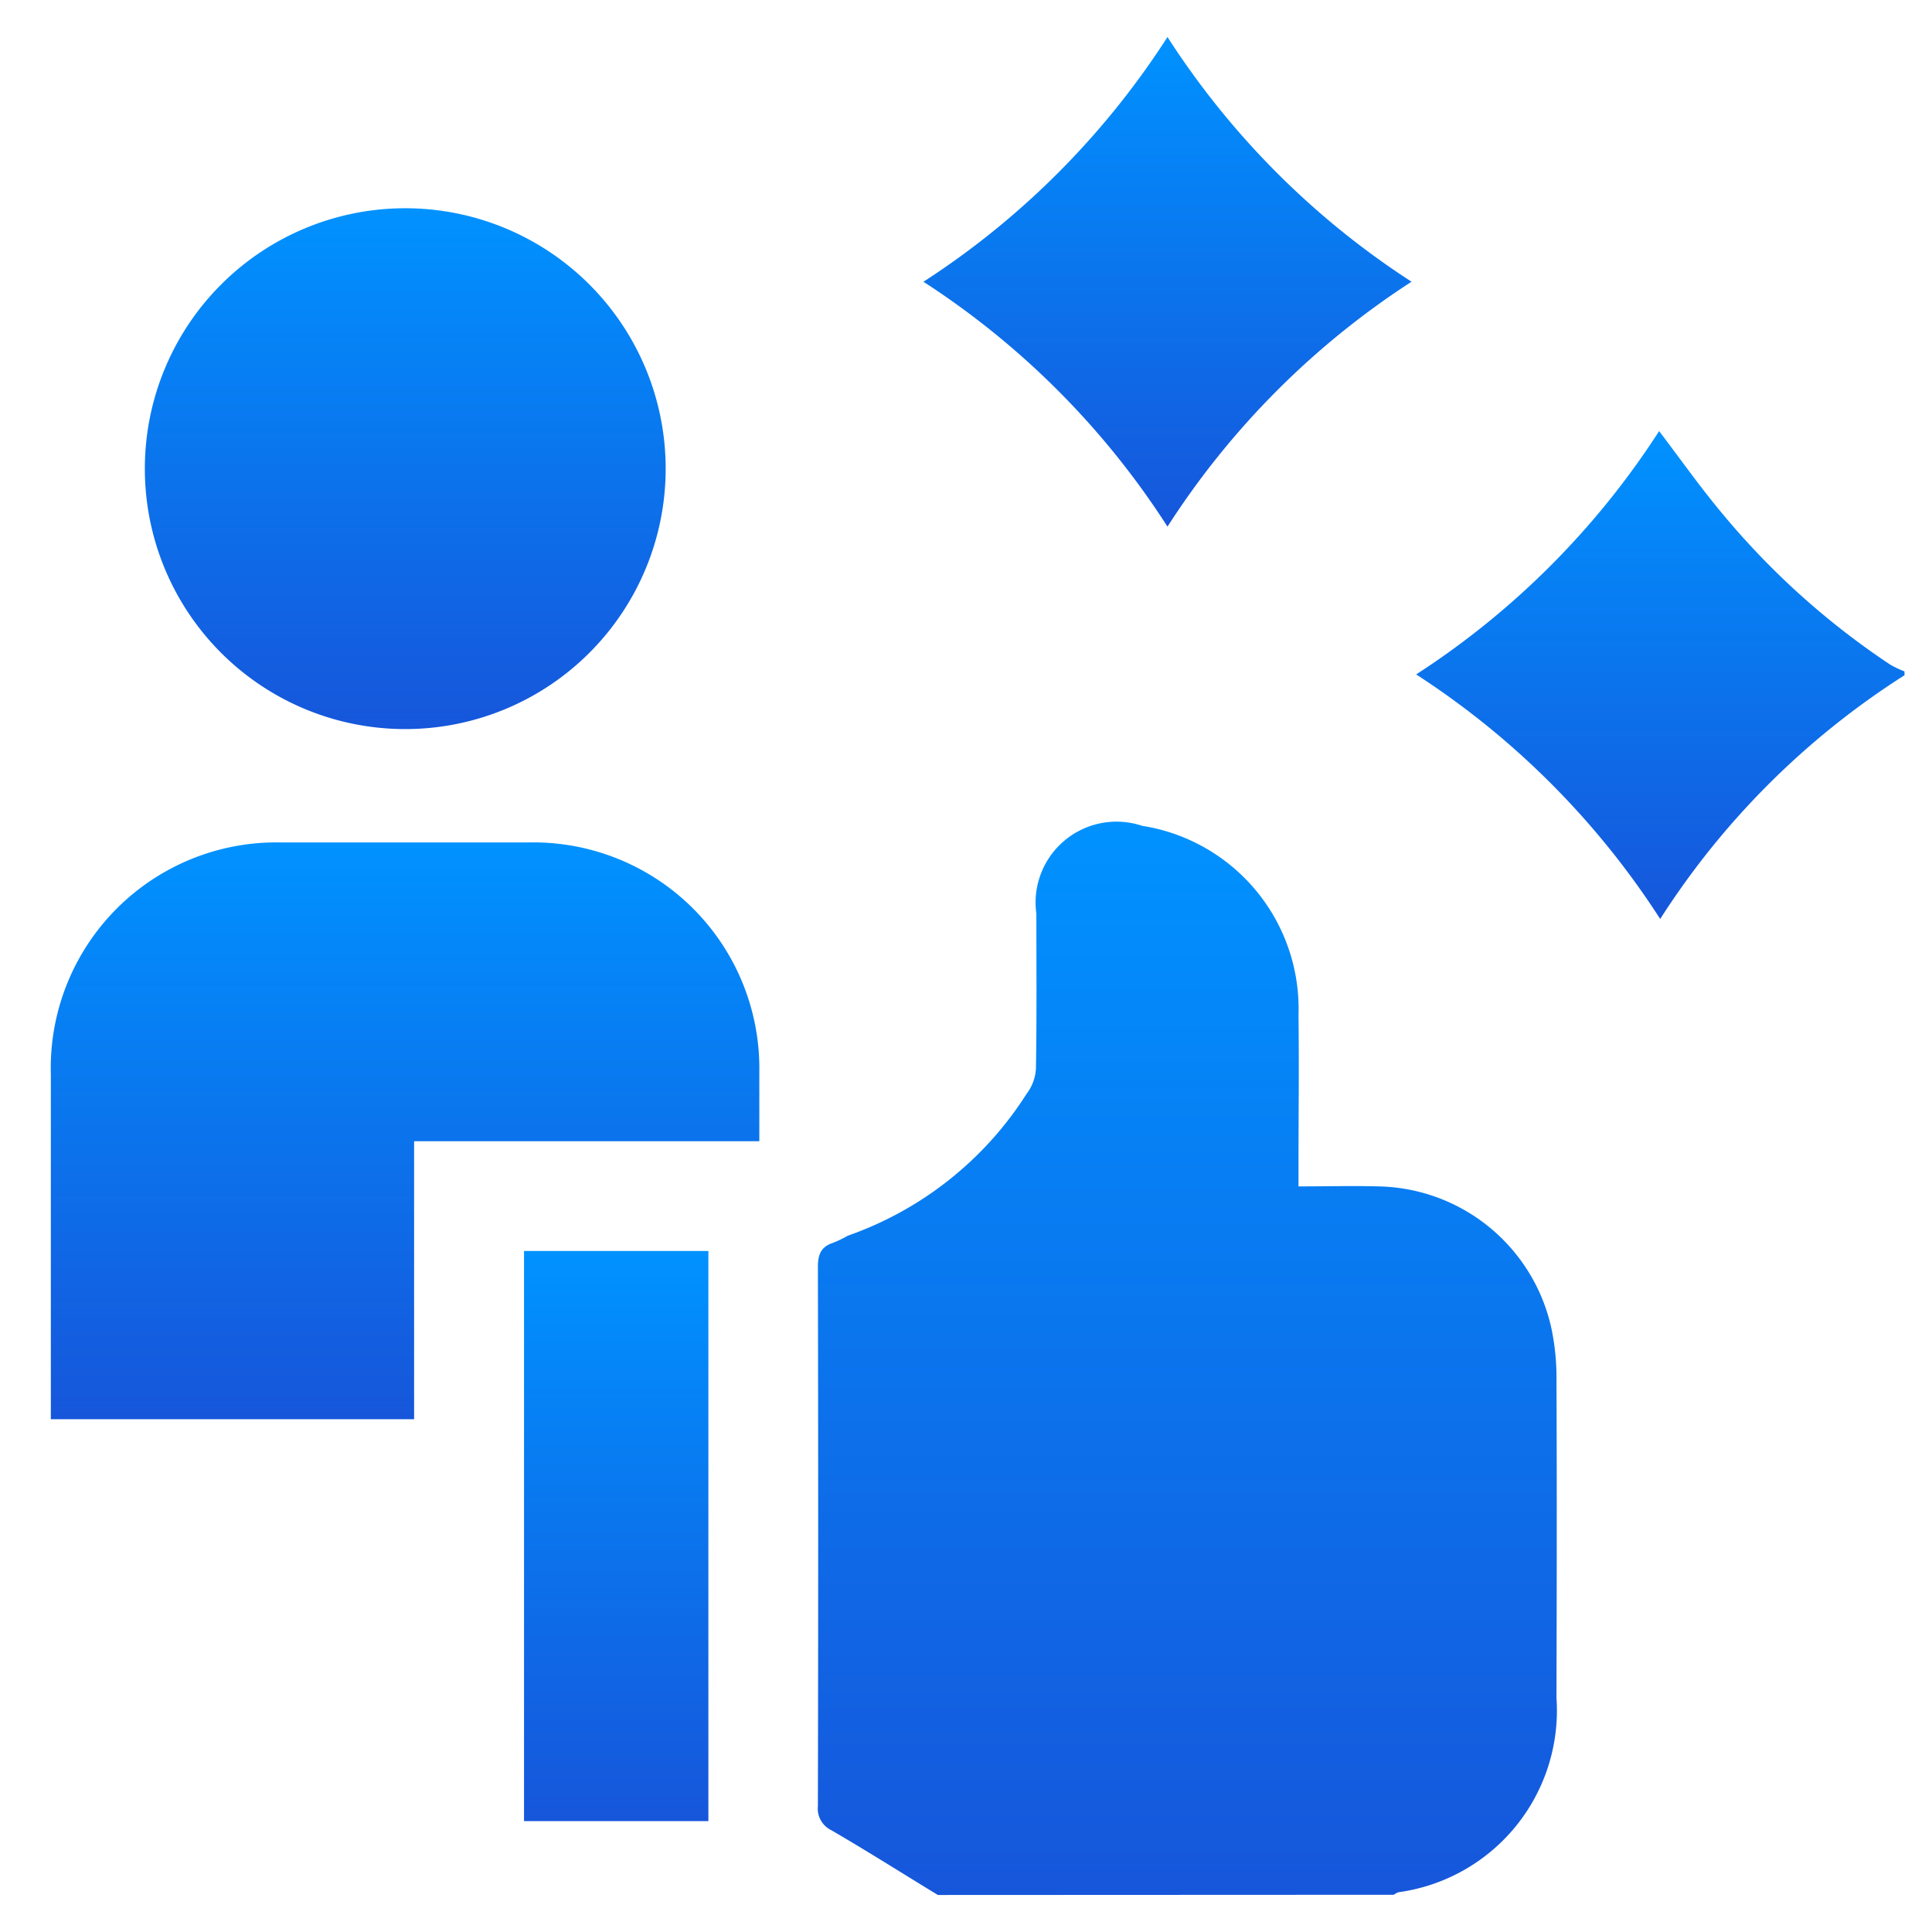
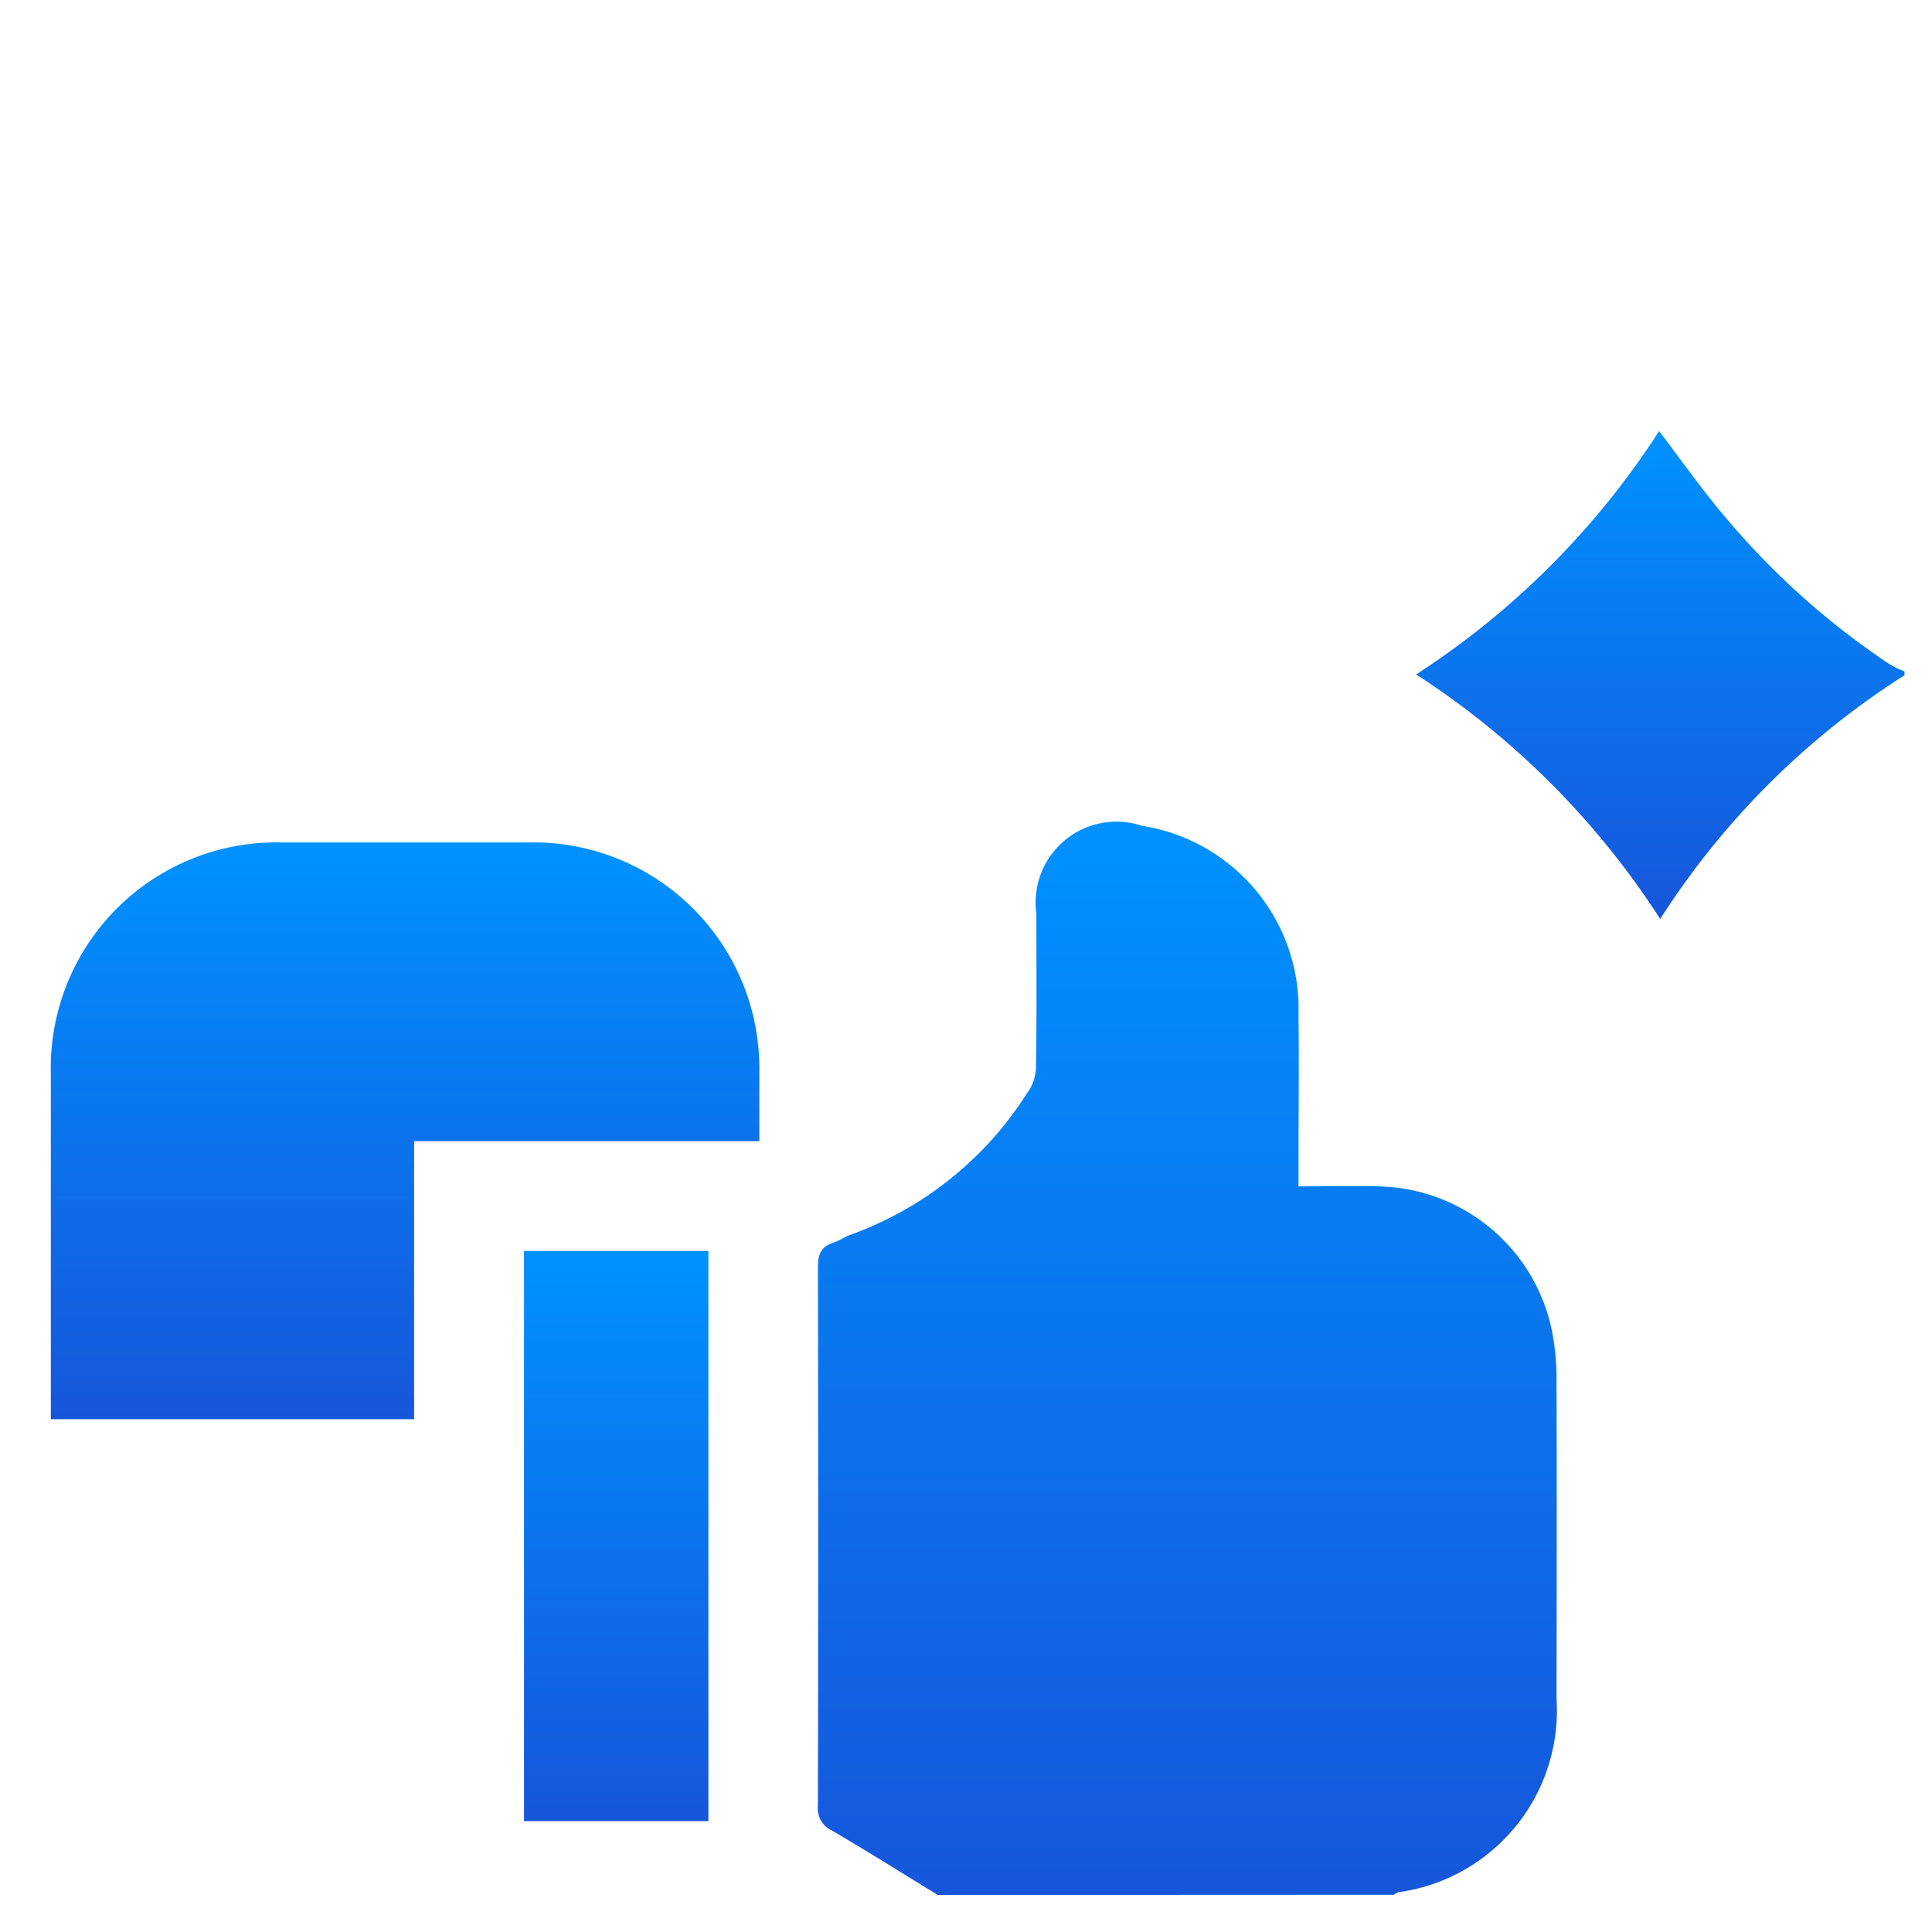
<svg xmlns="http://www.w3.org/2000/svg" id="Customer_Experience" data-name="Customer Experience" width="38" height="38" viewBox="0 0 38 38">
  <defs>
    <linearGradient id="linear-gradient" x1="0.5" x2="0.5" y2="1" gradientUnits="objectBoundingBox">
      <stop offset="0" stop-color="#0092ff" />
      <stop offset="1" stop-color="#1656db" />
    </linearGradient>
    <clipPath id="clip-path">
      <rect id="Rectangle_12627" data-name="Rectangle 12627" width="36.46" height="36.544" fill="url(#linear-gradient)" />
    </clipPath>
  </defs>
  <g id="Group_41901" data-name="Group 41901" transform="translate(1 0.728)">
    <g id="Group_41900" data-name="Group 41900" clip-path="url(#clip-path)">
      <path id="Path_89435" data-name="Path 89435" d="M160.944,183.572c-.7-.426-1.387-.862-2.092-1.272a.473.473,0,0,1-.268-.478q.011-5.3,0-10.6c0-.248.06-.4.3-.478a2.247,2.247,0,0,0,.288-.139,6.853,6.853,0,0,0,3.519-2.794.891.891,0,0,0,.182-.507c.017-1.011.008-2.022.008-3.033a1.591,1.591,0,0,1,2.08-1.728,3.641,3.641,0,0,1,3.076,3.719c.012.975,0,1.951,0,2.926v.447c.548,0,1.066-.014,1.583,0a3.553,3.553,0,0,1,3.391,2.791,4.714,4.714,0,0,1,.1,1.026c.009,2.082.005,4.163,0,6.245a3.607,3.607,0,0,1-3.109,3.821.354.354,0,0,0-.091.05Z" transform="translate(-143.497 -147.028)" fill="url(#linear-gradient)" />
      <path id="Path_89436" data-name="Path 89436" d="M291.905,86.228a15.694,15.694,0,0,0-4.806,4.794,16.125,16.125,0,0,0-4.8-4.81,16.056,16.056,0,0,0,4.779-4.786c.418.55.8,1.092,1.224,1.6a15.256,15.256,0,0,0,3.322,2.994,2.027,2.027,0,0,0,.279.132Z" transform="translate(-255.445 -73.675)" fill="url(#linear-gradient)" />
      <path id="Path_89437" data-name="Path 89437" d="M13.937,172.318H7.145v5.468H0v-.393Q0,174.2,0,171a4.438,4.438,0,0,1,4.542-4.558q2.421,0,4.841,0a4.446,4.446,0,0,1,4.552,4.518c0,.437,0,.874,0,1.354" transform="translate(0 -150.6)" fill="url(#linear-gradient)" />
-       <path id="Path_89438" data-name="Path 89438" d="M19.431,40.223a5.122,5.122,0,1,1,5.111,5.137,5.12,5.12,0,0,1-5.111-5.137" transform="translate(-17.582 -31.748)" fill="url(#linear-gradient)" />
      <rect id="Rectangle_12626" data-name="Rectangle 12626" width="3.626" height="11.214" transform="translate(9.307 23.877)" fill="url(#linear-gradient)" />
-       <path id="Path_89439" data-name="Path 89439" d="M185.207,0a16.1,16.1,0,0,0,4.8,4.813,16.1,16.1,0,0,0-4.8,4.817,16.065,16.065,0,0,0-4.8-4.816A16.1,16.1,0,0,0,185.207,0" transform="translate(-163.244)" fill="url(#linear-gradient)" />
    </g>
  </g>
-   <rect id="Rectangle_12628" data-name="Rectangle 12628" width="38" height="38" fill="none" />
</svg>